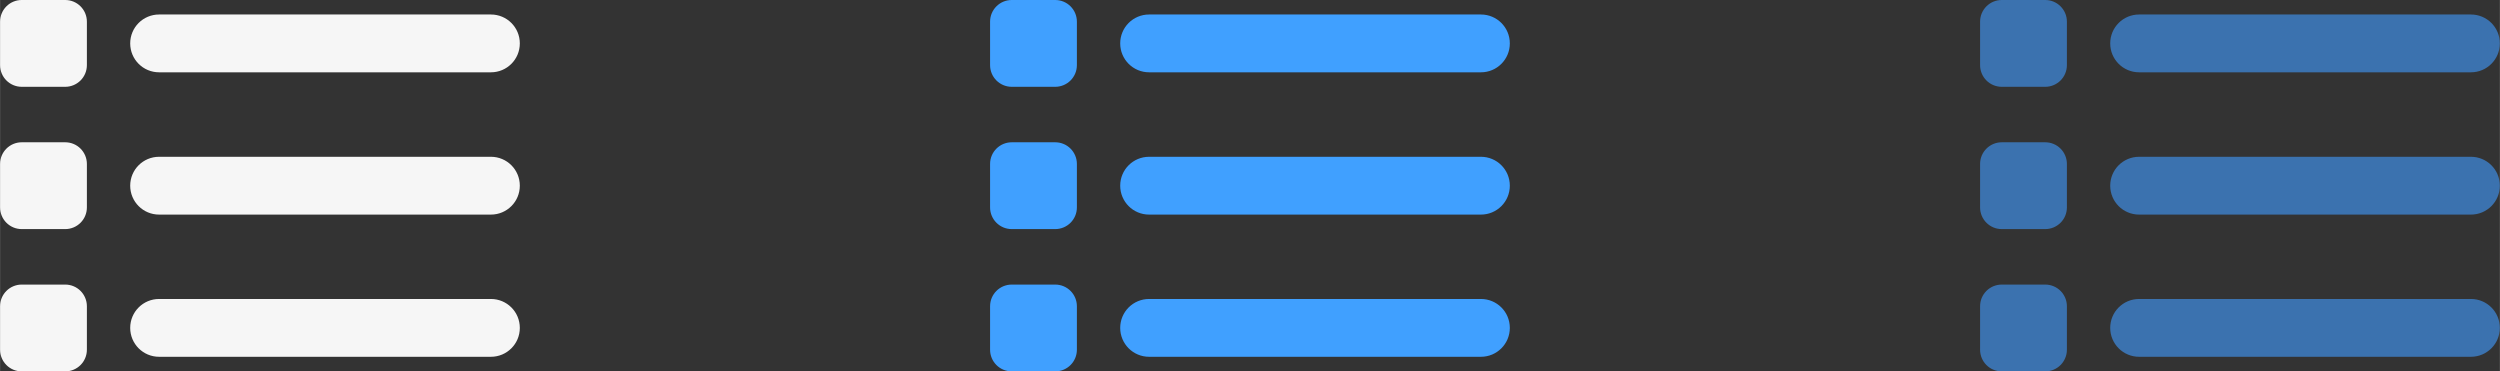
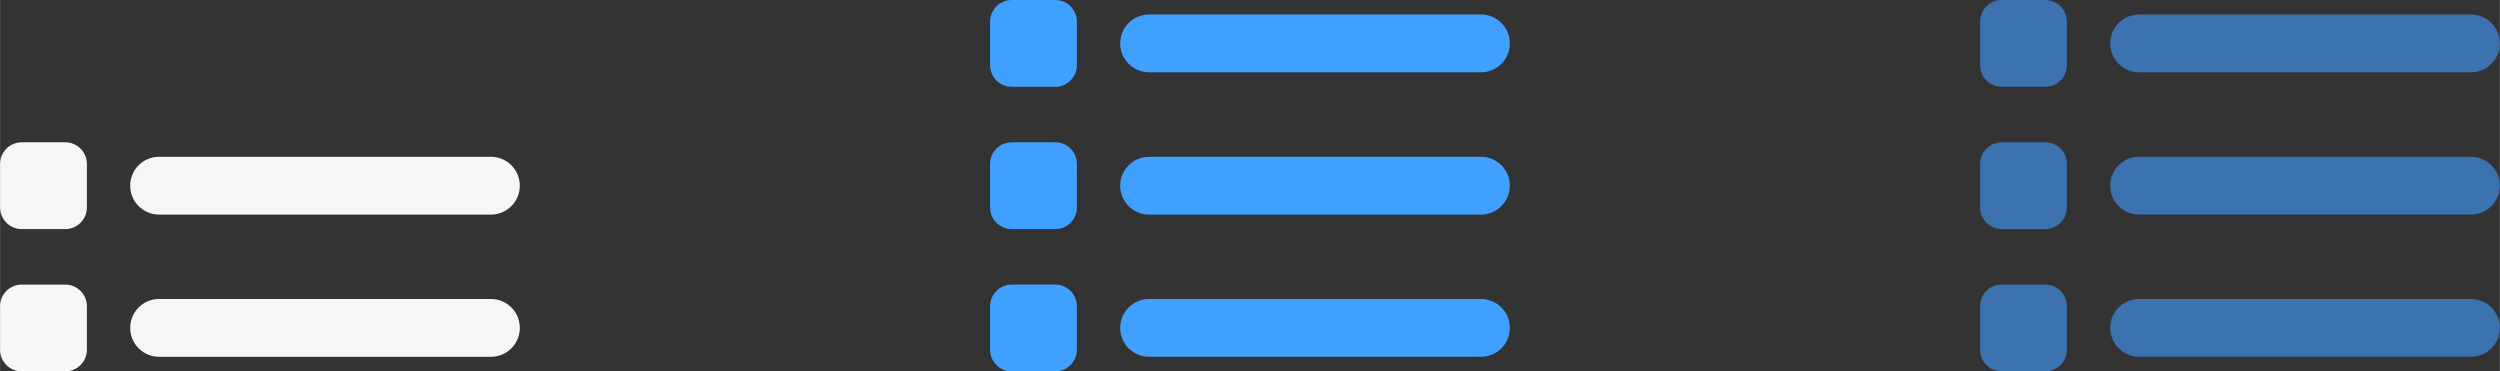
<svg xmlns="http://www.w3.org/2000/svg" xmlns:ns1="http://www.inkscape.org/namespaces/inkscape" xmlns:ns2="http://sodipodi.sourceforge.net/DTD/sodipodi-0.dtd" width="101" height="15" viewBox="0 0 26.723 3.969" version="1.1" id="svg8" ns1:version="1.3 (0e150ed6c4, 2023-07-21)" ns2:docname="playlist-il.svg">
  <rect x="0" y="0" width="26.723" height="3.969" fill="#333333" stroke="none" />
  <g ns1:label="Layer 1" ns1:groupmode="layer" id="layer1" transform="translate(0,-293.031)">
    <g fill="#f6f6f6" id="g3" transform="translate(-10.583,4.998)" style="display:inline">
      <path fill="#f6f6f6" d="m 12.283,291.229 c -0.171,0 -0.309,0.138 -0.309,0.309 0,0.171 0.138,0.309 0.309,0.309 h 3.547 c 0.171,0 0.309,-0.138 0.309,-0.309 0,-0.171 -0.138,-0.309 -0.309,-0.309 z M 10.815,291.075 c -0.128,0 -0.232,0.103 -0.232,0.232 v 0.464 c 0,0.128 0.103,0.232 0.232,0.232 h 0.464 c 0.128,0 0.232,-0.103 0.232,-0.232 v -0.464 c 0,-0.128 -0.103,-0.232 -0.232,-0.232 z" id="path1" style="display:inline;stroke-width:0.01" ns2:nodetypes="ssssssssssssssss" />
-       <path fill="#f6f6f6" d="m 12.283,288.188 c -0.171,0 -0.309,0.138 -0.309,0.309 0,0.171 0.138,0.309 0.309,0.309 h 3.547 c 0.171,0 0.309,-0.138 0.309,-0.309 0,-0.171 -0.138,-0.309 -0.309,-0.309 z m -1.468,-0.155 c -0.128,0 -0.232,0.103 -0.232,0.232 v 0.464 c 0,0.128 0.103,0.232 0.232,0.232 h 0.464 c 0.128,0 0.232,-0.103 0.232,-0.232 v -0.464 c 0,-0.128 -0.103,-0.232 -0.232,-0.232 z" id="path2" style="display:inline;stroke-width:0.01" ns2:nodetypes="ssssssssssssssss" />
      <path fill="#f6f6f6" d="m 12.283,289.709 c -0.171,0 -0.309,0.138 -0.309,0.309 0,0.171 0.138,0.309 0.309,0.309 h 3.547 c 0.171,0 0.309,-0.138 0.309,-0.309 0,-0.171 -0.138,-0.309 -0.309,-0.309 z m -1.468,-0.155 c -0.128,0 -0.232,0.103 -0.232,0.232 v 0.464 c 0,0.128 0.103,0.232 0.232,0.232 h 0.464 c 0.128,0 0.232,-0.103 0.232,-0.232 v -0.464 c 0,-0.128 -0.103,-0.232 -0.232,-0.232 z" id="path3" style="display:inline;stroke-width:0.01" ns2:nodetypes="ssssssssssssssss" />
    </g>
    <g fill="#40a0ff" id="g6" transform="translate(1.5975182e-8,4.998)" style="display:inline;fill:#40a0ff;fill-opacity:1">
      <path d="m 12.283,291.229 c -0.171,0 -0.309,0.138 -0.309,0.309 0,0.171 0.138,0.309 0.309,0.309 h 3.547 c 0.171,0 0.309,-0.138 0.309,-0.309 0,-0.171 -0.138,-0.309 -0.309,-0.309 z M 10.815,291.075 c -0.128,0 -0.232,0.103 -0.232,0.232 v 0.464 c 0,0.128 0.103,0.232 0.232,0.232 h 0.464 c 0.128,0 0.232,-0.103 0.232,-0.232 v -0.464 c 0,-0.128 -0.103,-0.232 -0.232,-0.232 z" id="path4" style="display:inline;stroke-width:0.01;fill:#40a0ff;fill-opacity:1" ns2:nodetypes="ssssssssssssssss" />
      <path d="m 12.283,288.188 c -0.171,0 -0.309,0.138 -0.309,0.309 0,0.171 0.138,0.309 0.309,0.309 h 3.547 c 0.171,0 0.309,-0.138 0.309,-0.309 0,-0.171 -0.138,-0.309 -0.309,-0.309 z m -1.468,-0.155 c -0.128,0 -0.232,0.103 -0.232,0.232 v 0.464 c 0,0.128 0.103,0.232 0.232,0.232 h 0.464 c 0.128,0 0.232,-0.103 0.232,-0.232 v -0.464 c 0,-0.128 -0.103,-0.232 -0.232,-0.232 z" id="path5" style="display:inline;stroke-width:0.01;fill:#40a0ff;fill-opacity:1" ns2:nodetypes="ssssssssssssssss" />
      <path d="m 12.283,289.709 c -0.171,0 -0.309,0.138 -0.309,0.309 0,0.171 0.138,0.309 0.309,0.309 h 3.547 c 0.171,0 0.309,-0.138 0.309,-0.309 0,-0.171 -0.138,-0.309 -0.309,-0.309 z m -1.468,-0.155 c -0.128,0 -0.232,0.103 -0.232,0.232 v 0.464 c 0,0.128 0.103,0.232 0.232,0.232 h 0.464 c 0.128,0 0.232,-0.103 0.232,-0.232 v -0.464 c 0,-0.128 -0.103,-0.232 -0.232,-0.232 z" id="path6" style="display:inline;stroke-width:0.01;fill:#40a0ff;fill-opacity:1" ns2:nodetypes="ssssssssssssssss" />
    </g>
    <g fill="#3b72af" id="g9" transform="translate(10.583,4.998)" style="display:inline;fill:#3b72af;fill-opacity:1">
      <path d="m 12.283,291.229 c -0.171,0 -0.309,0.138 -0.309,0.309 0,0.171 0.138,0.309 0.309,0.309 h 3.547 c 0.171,0 0.309,-0.138 0.309,-0.309 0,-0.171 -0.138,-0.309 -0.309,-0.309 z M 10.815,291.075 c -0.128,0 -0.232,0.103 -0.232,0.232 v 0.464 c 0,0.128 0.103,0.232 0.232,0.232 h 0.464 c 0.128,0 0.232,-0.103 0.232,-0.232 v -0.464 c 0,-0.128 -0.103,-0.232 -0.232,-0.232 z" id="path7" style="display:inline;fill:#3b72af;fill-opacity:1;stroke-width:0.01" ns2:nodetypes="ssssssssssssssss" />
      <path d="m 12.283,288.188 c -0.171,0 -0.309,0.138 -0.309,0.309 0,0.171 0.138,0.309 0.309,0.309 h 3.547 c 0.171,0 0.309,-0.138 0.309,-0.309 0,-0.171 -0.138,-0.309 -0.309,-0.309 z m -1.468,-0.155 c -0.128,0 -0.232,0.103 -0.232,0.232 v 0.464 c 0,0.128 0.103,0.232 0.232,0.232 h 0.464 c 0.128,0 0.232,-0.103 0.232,-0.232 v -0.464 c 0,-0.128 -0.103,-0.232 -0.232,-0.232 z" id="path8" style="display:inline;fill:#3b72af;fill-opacity:1;stroke-width:0.01" ns2:nodetypes="ssssssssssssssss" />
      <path d="m 12.283,289.709 c -0.171,0 -0.309,0.138 -0.309,0.309 0,0.171 0.138,0.309 0.309,0.309 h 3.547 c 0.171,0 0.309,-0.138 0.309,-0.309 0,-0.171 -0.138,-0.309 -0.309,-0.309 z m -1.468,-0.155 c -0.128,0 -0.232,0.103 -0.232,0.232 v 0.464 c 0,0.128 0.103,0.232 0.232,0.232 h 0.464 c 0.128,0 0.232,-0.103 0.232,-0.232 v -0.464 c 0,-0.128 -0.103,-0.232 -0.232,-0.232 z" id="path9" style="display:inline;fill:#3b72af;fill-opacity:1;stroke-width:0.01" ns2:nodetypes="ssssssssssssssss" />
    </g>
  </g>
</svg>